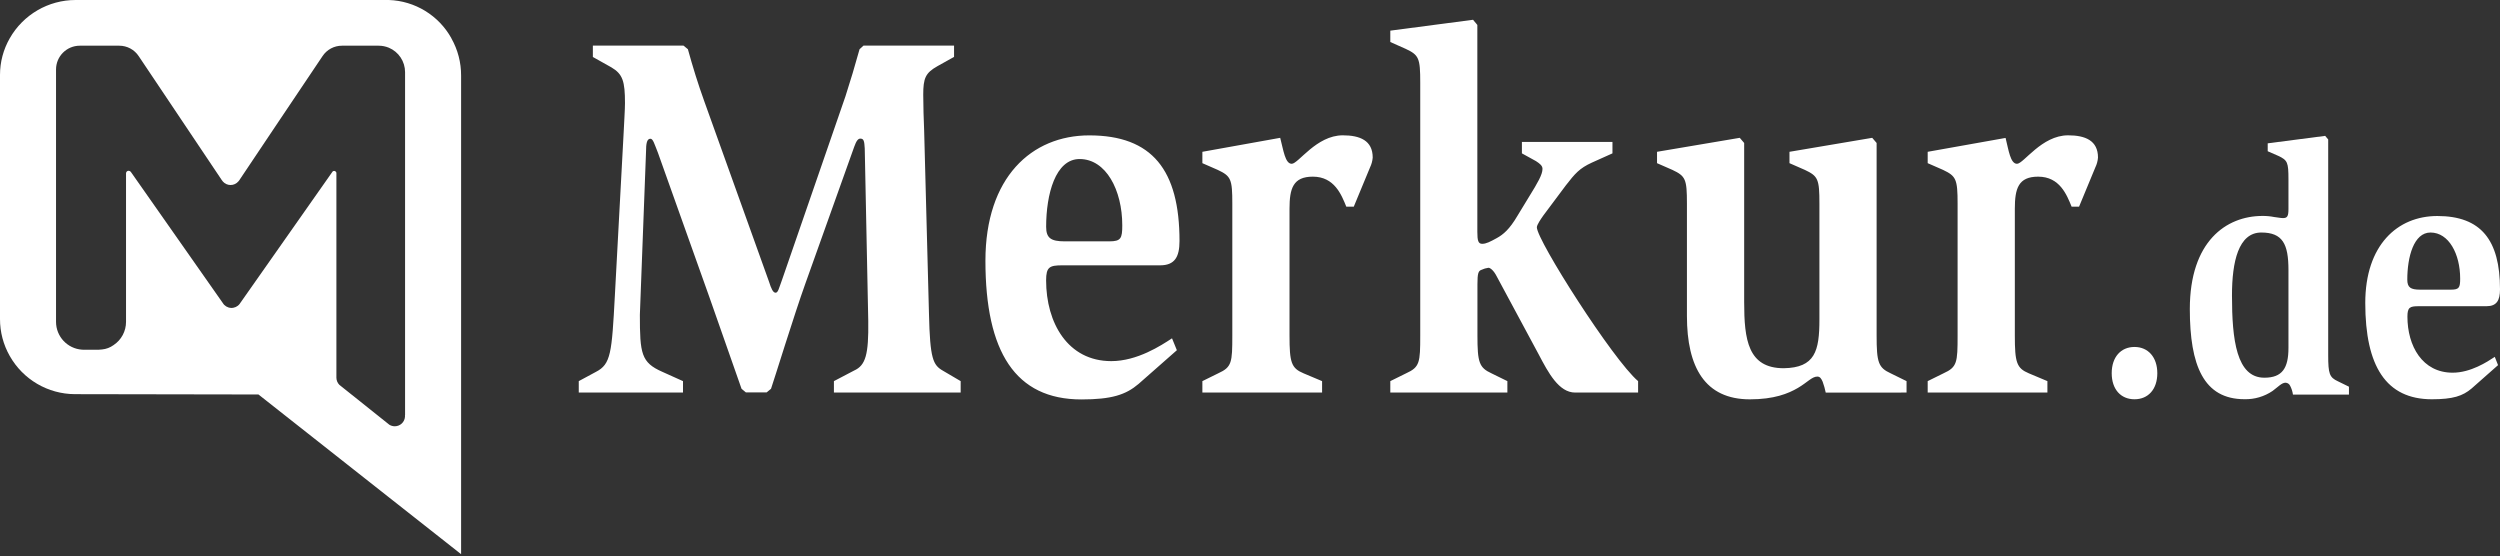
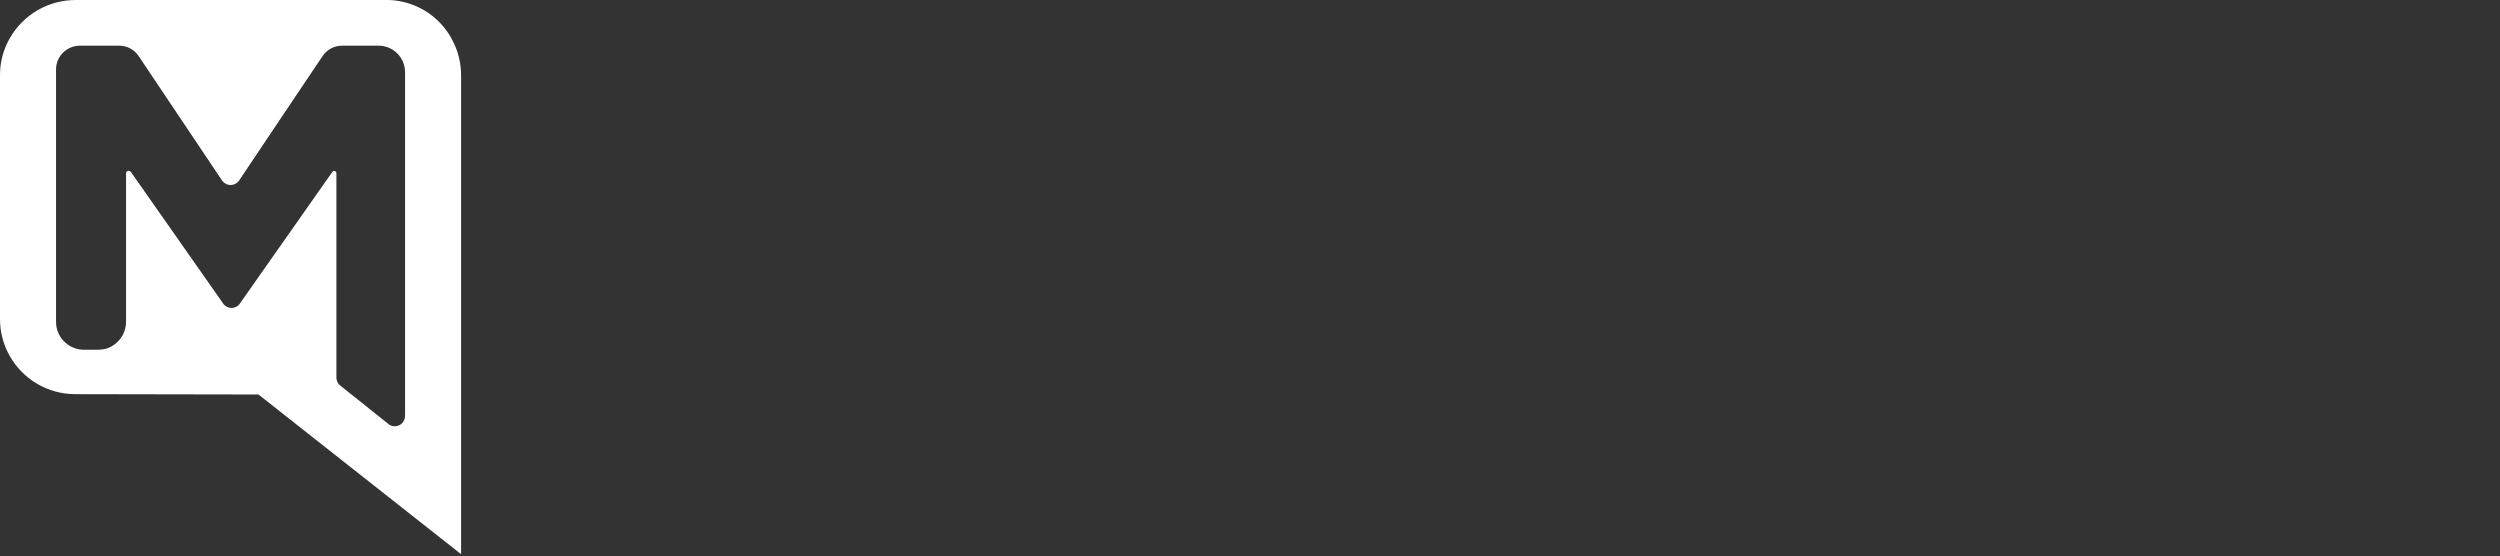
<svg xmlns="http://www.w3.org/2000/svg" width="400px" height="89px" viewBox="0 0 400 89">
  <rect x="0" y="0" width="400" height="89" fill="#333333" stroke="none" />
  <title>Merkur-de_Logo</title>
  <g id="Merkur-de_Logo" stroke="none" fill="none" fill-rule="evenodd" stroke-width="1">
    <g id="Ebene_1" fill="#FFFFFF">
-       <path d="M92.602,62.81 L109.28,62.81 L109.28,60.98 L105.97,59.49 C102.588,57.999 102.379,56.592 102.379,50.374 L103.364,24.283 C103.364,22.954 103.505,22.198 104.068,22.198 C104.49,22.198 104.699,23.021 105.267,24.434 L113.502,47.544 C115.826,54.09 118.01,60.47 118.646,62.205 L119.344,62.789 L122.659,62.789 L123.363,62.205 C123.853,60.798 127.095,50.28 128.851,45.391 L136.669,23.501 C137.023,22.505 137.305,22.177 137.654,22.177 C138.217,22.177 138.29,22.589 138.358,23.741 L138.921,51.328 C138.994,56.717 138.504,58.453 136.669,59.281 L133.427,60.98 L133.427,62.805 L153.707,62.805 L153.707,60.98 L150.887,59.323 C149.272,58.411 148.803,57.415 148.636,50.212 L147.864,20.884 C147.791,18.982 147.718,17.075 147.718,15.151 C147.718,12.504 148.073,11.675 149.975,10.596 L152.649,9.105 L152.649,7.297 L138.16,7.297 L137.529,7.875 C136.82,10.44 136.049,13.009 135.272,15.412 L125.135,44.75 C124.614,46.157 124.499,46.835 124.093,46.835 C123.686,46.835 123.389,46.173 123.05,45.094 L112.668,16.157 C111.683,13.426 110.838,10.69 110.062,7.875 L109.358,7.297 L94.858,7.297 L94.858,9.116 L97.814,10.773 C99.648,11.852 99.997,13.009 99.997,16.506 C99.997,17.497 99.857,19.634 99.784,21.228 L98.377,47.32 C97.887,56.519 97.746,58.265 95.348,59.5 L92.602,60.98 L92.602,62.81 Z M188.299,56.034 L187.523,54.132 C185.761,55.289 181.956,57.78 177.802,57.78 C170.834,57.78 167.378,51.651 167.378,44.854 C167.378,42.702 167.941,42.452 169.984,42.452 L185.62,42.452 C187.945,42.452 188.721,41.128 188.721,38.564 C188.721,27.212 184.354,21.661 174.284,21.661 C165.059,21.661 157.668,28.374 157.668,41.712 C157.668,56.305 162.453,63.91 173.018,63.91 C177.875,63.91 180.127,63.164 182.17,61.429 L188.299,56.034 Z M170.344,38.616 C168.16,38.616 167.383,38.094 167.383,36.296 C167.383,31.084 168.864,25.445 172.736,25.445 C176.963,25.445 179.564,30.417 179.564,36.051 C179.564,38.136 179.355,38.616 177.479,38.616 L170.344,38.616 Z M192.38,62.81 L211.534,62.81 L211.534,60.98 L208.579,59.735 C206.604,58.911 206.322,57.999 206.322,53.689 L206.322,33.398 C206.322,30.167 206.885,28.265 210.054,28.265 C213.504,28.265 214.635,31.163 215.407,33.065 L216.605,33.065 L219.211,26.774 C219.446,26.283 219.59,25.753 219.634,25.21 C219.634,22.479 217.591,21.651 214.844,21.651 C210.622,21.651 207.735,26.206 206.677,26.206 C205.619,26.206 205.353,24.038 204.832,22.052 L192.38,24.288 L192.38,26.107 L194.845,27.186 C196.961,28.181 197.17,28.676 197.17,32.57 L197.17,53.684 C197.17,57.994 197.097,58.739 194.918,59.729 L192.38,60.98 L192.38,62.81 Z M222.448,62.81 L241.18,62.81 L241.18,60.98 L238.642,59.735 C236.672,58.828 236.39,57.999 236.39,53.689 L236.39,45.496 C236.39,43.755 236.531,43.343 237.026,43.176 C237.382,43.007 237.762,42.895 238.152,42.843 C238.433,42.843 238.996,43.26 239.491,44.25 L246.178,56.68 C247.742,59.662 249.42,62.81 252.026,62.81 L262.096,62.81 L262.096,60.98 C258.083,57.582 245.897,38.449 245.897,36.375 C245.897,35.963 246.533,35.051 246.939,34.472 L250.53,29.667 C252.011,27.759 252.714,26.93 254.7,26.018 L257.994,24.538 L257.994,22.714 L243.505,22.714 L243.505,24.538 L245.756,25.779 C246.392,26.19 246.799,26.524 246.799,27.019 C246.799,27.931 246.022,29.26 244.688,31.413 L242.785,34.54 C241.519,36.692 240.529,37.521 239.476,38.1 C238.423,38.678 237.787,39.012 237.151,39.012 C236.515,39.012 236.375,38.491 236.375,37.109 L236.375,3.992 L235.687,3.164 L222.448,4.904 L222.448,6.723 L224.913,7.818 C227.029,8.808 227.238,9.309 227.238,13.202 L227.238,53.684 C227.238,57.994 227.165,58.739 224.981,59.729 L222.448,60.98 L222.448,62.81 Z M305.048,62.81 L305.048,60.98 L302.515,59.735 C300.539,58.828 300.258,57.999 300.258,53.689 L300.258,22.875 L299.554,22.052 L286.316,24.288 L286.316,26.107 L288.781,27.186 C290.897,28.181 291.106,28.676 291.106,32.57 L291.106,51.13 C291.106,56.18 290.402,58.833 285.404,58.916 C279.671,58.916 279.066,54.361 279.066,48.31 L279.066,22.875 L278.362,22.052 L265.124,24.288 L265.124,26.107 L267.589,27.186 C269.7,28.181 269.909,28.676 269.909,32.57 L269.909,50.556 C269.909,58.76 272.796,63.894 279.978,63.894 C283.851,63.894 286.107,62.982 287.655,62.075 C289.203,61.168 289.912,60.251 290.783,60.251 C291.2,60.251 291.413,60.584 291.627,61.079 C291.833,61.647 291.997,62.229 292.117,62.82 L305.048,62.81 Z M308.43,62.81 L327.585,62.81 L327.585,60.98 L324.624,59.735 C322.654,58.911 322.373,57.999 322.373,53.689 L322.373,33.398 C322.373,30.167 322.935,28.265 326.104,28.265 C329.555,28.265 330.68,31.163 331.457,33.065 L332.651,33.065 L335.257,26.774 C335.494,26.284 335.637,25.753 335.679,25.21 C335.679,22.479 333.641,21.651 330.894,21.651 C326.667,21.651 323.78,26.206 322.722,26.206 C321.664,26.206 321.387,24.053 320.892,22.068 L308.43,24.288 L308.43,26.107 L310.896,27.186 C312.98,28.181 313.215,28.676 313.215,32.57 L313.215,53.684 C313.215,57.994 313.147,58.739 310.963,59.729 L308.43,60.98 L308.43,62.81 Z" id="path6" fill-rule="nonzero" />
      <path d="M62.21,0 C66.391,0.139 70.192,2.462 72.223,6.119 L72.212,6.119 C73.248,7.944 73.787,10.009 73.776,12.107 L73.776,88.672 L72.212,87.436 L62.2,79.551 L41.352,63.117 L11.988,63.065 C7.669,63.05 3.69,60.721 1.564,56.962 C0.532,55.154 -0.007,53.107 -1.72850051e-08,51.025 L-1.72850051e-08,11.988 C-1.72850051e-08,9.928 0.539,7.905 1.564,6.119 C3.721,2.338 7.739,0.002 12.092,0 Z M19.071,7.312 L12.769,7.312 C10.668,7.312 8.965,9.016 8.965,11.117 L8.965,51.495 C8.967,53.846 10.788,55.78 13.11,55.946 L13.322,55.956 L15.798,55.956 C15.972,55.953 16.146,55.939 16.319,55.914 C16.987,55.853 17.627,55.612 18.169,55.216 C19.418,54.39 20.168,52.992 20.165,51.495 L20.165,27.728 C20.165,27.619 20.209,27.515 20.286,27.438 C20.364,27.362 20.468,27.32 20.577,27.321 C20.716,27.324 20.846,27.389 20.931,27.498 L35.64,48.472 C35.917,48.935 36.404,49.232 36.943,49.265 C37.482,49.298 38.002,49.064 38.334,48.638 L38.449,48.472 L53.215,27.446 C53.276,27.383 53.361,27.347 53.449,27.347 C53.63,27.346 53.787,27.472 53.824,27.65 L53.824,60.423 C53.825,60.854 53.995,61.268 54.299,61.575 L54.591,61.809 L62.174,67.86 L62.273,67.944 C62.539,68.113 62.848,68.203 63.164,68.204 C64.018,68.204 64.728,67.549 64.796,66.698 C64.798,66.651 64.798,66.604 64.796,66.557 C64.798,66.512 64.798,66.467 64.796,66.422 L64.811,66.385 L64.811,11.555 C64.815,9.84 63.787,8.292 62.205,7.63 C61.692,7.421 61.144,7.313 60.59,7.312 L54.726,7.312 C53.467,7.306 52.289,7.937 51.599,8.991 C51.039,9.81 47.962,14.397 44.766,19.166 L44.286,19.882 C42.125,23.108 39.964,26.335 38.541,28.46 L38.386,28.692 L38.34,28.77 C38.272,28.874 38.199,28.937 38.136,29.031 C37.825,29.394 37.371,29.603 36.893,29.603 C36.415,29.603 35.961,29.394 35.65,29.031 L35.442,28.755 L35.4,28.687 L22.198,8.991 C21.507,7.938 20.33,7.307 19.071,7.312 Z" id="Combined-Shape" fill-rule="nonzero" />
-       <path d="M341.521,63.883 C343.721,63.883 345.17,62.273 345.17,59.714 C345.17,57.155 343.7,55.513 341.521,55.513 C339.343,55.513 337.873,57.123 337.873,59.714 C337.873,62.304 339.338,63.883 341.521,63.883 M375.832,63.138 L375.832,61.872 L374.076,61.012 C372.705,60.381 372.512,59.802 372.512,56.811 L372.512,22.313 L372.027,21.739 L362.833,22.933 L362.833,24.199 L364.543,24.945 C366.007,25.638 366.153,25.987 366.153,28.687 L366.153,33.456 C366.153,34.608 365.96,34.894 365.278,34.894 C364.887,34.894 364.397,34.78 363.86,34.722 C363.247,34.601 362.624,34.544 361.999,34.55 C356.183,34.55 350.371,38.631 350.371,49.441 C350.371,58.468 352.571,63.873 359.117,63.873 C360.718,63.912 362.291,63.449 363.615,62.549 C364.543,61.861 365.08,61.231 365.7,61.231 C366.024,61.251 366.309,61.453 366.435,61.752 C366.657,62.184 366.805,62.651 366.873,63.133 L375.832,63.138 Z M366.153,55.664 C366.153,58.885 365.179,60.433 362.296,60.433 C357.845,60.433 357.116,54.398 357.116,47.268 C357.116,41.863 358.158,37.203 361.806,37.203 C365.226,37.203 366.153,39.048 366.153,43.187 L366.153,55.664 Z M399.687,58.421 L399.166,57.097 C397.946,57.905 395.304,59.63 392.422,59.63 C387.585,59.63 385.188,55.377 385.188,50.661 C385.188,49.165 385.578,48.993 386.996,48.993 L397.847,48.993 C399.463,48.993 400,48.07 400,46.293 C400,38.412 396.967,34.561 389.977,34.561 C383.577,34.561 378.443,39.22 378.443,48.477 C378.443,58.593 381.768,63.883 389.102,63.883 C392.474,63.883 394.037,63.362 395.455,62.158 L399.687,58.421 Z M387.22,46.345 C385.709,46.345 385.167,46.001 385.167,44.74 C385.167,41.091 386.209,37.203 388.883,37.203 C391.817,37.203 393.626,40.654 393.626,44.563 C393.626,46.001 393.48,46.345 392.156,46.345 L387.22,46.345 Z" id="path12" fill-rule="nonzero" />
    </g>
  </g>
</svg>